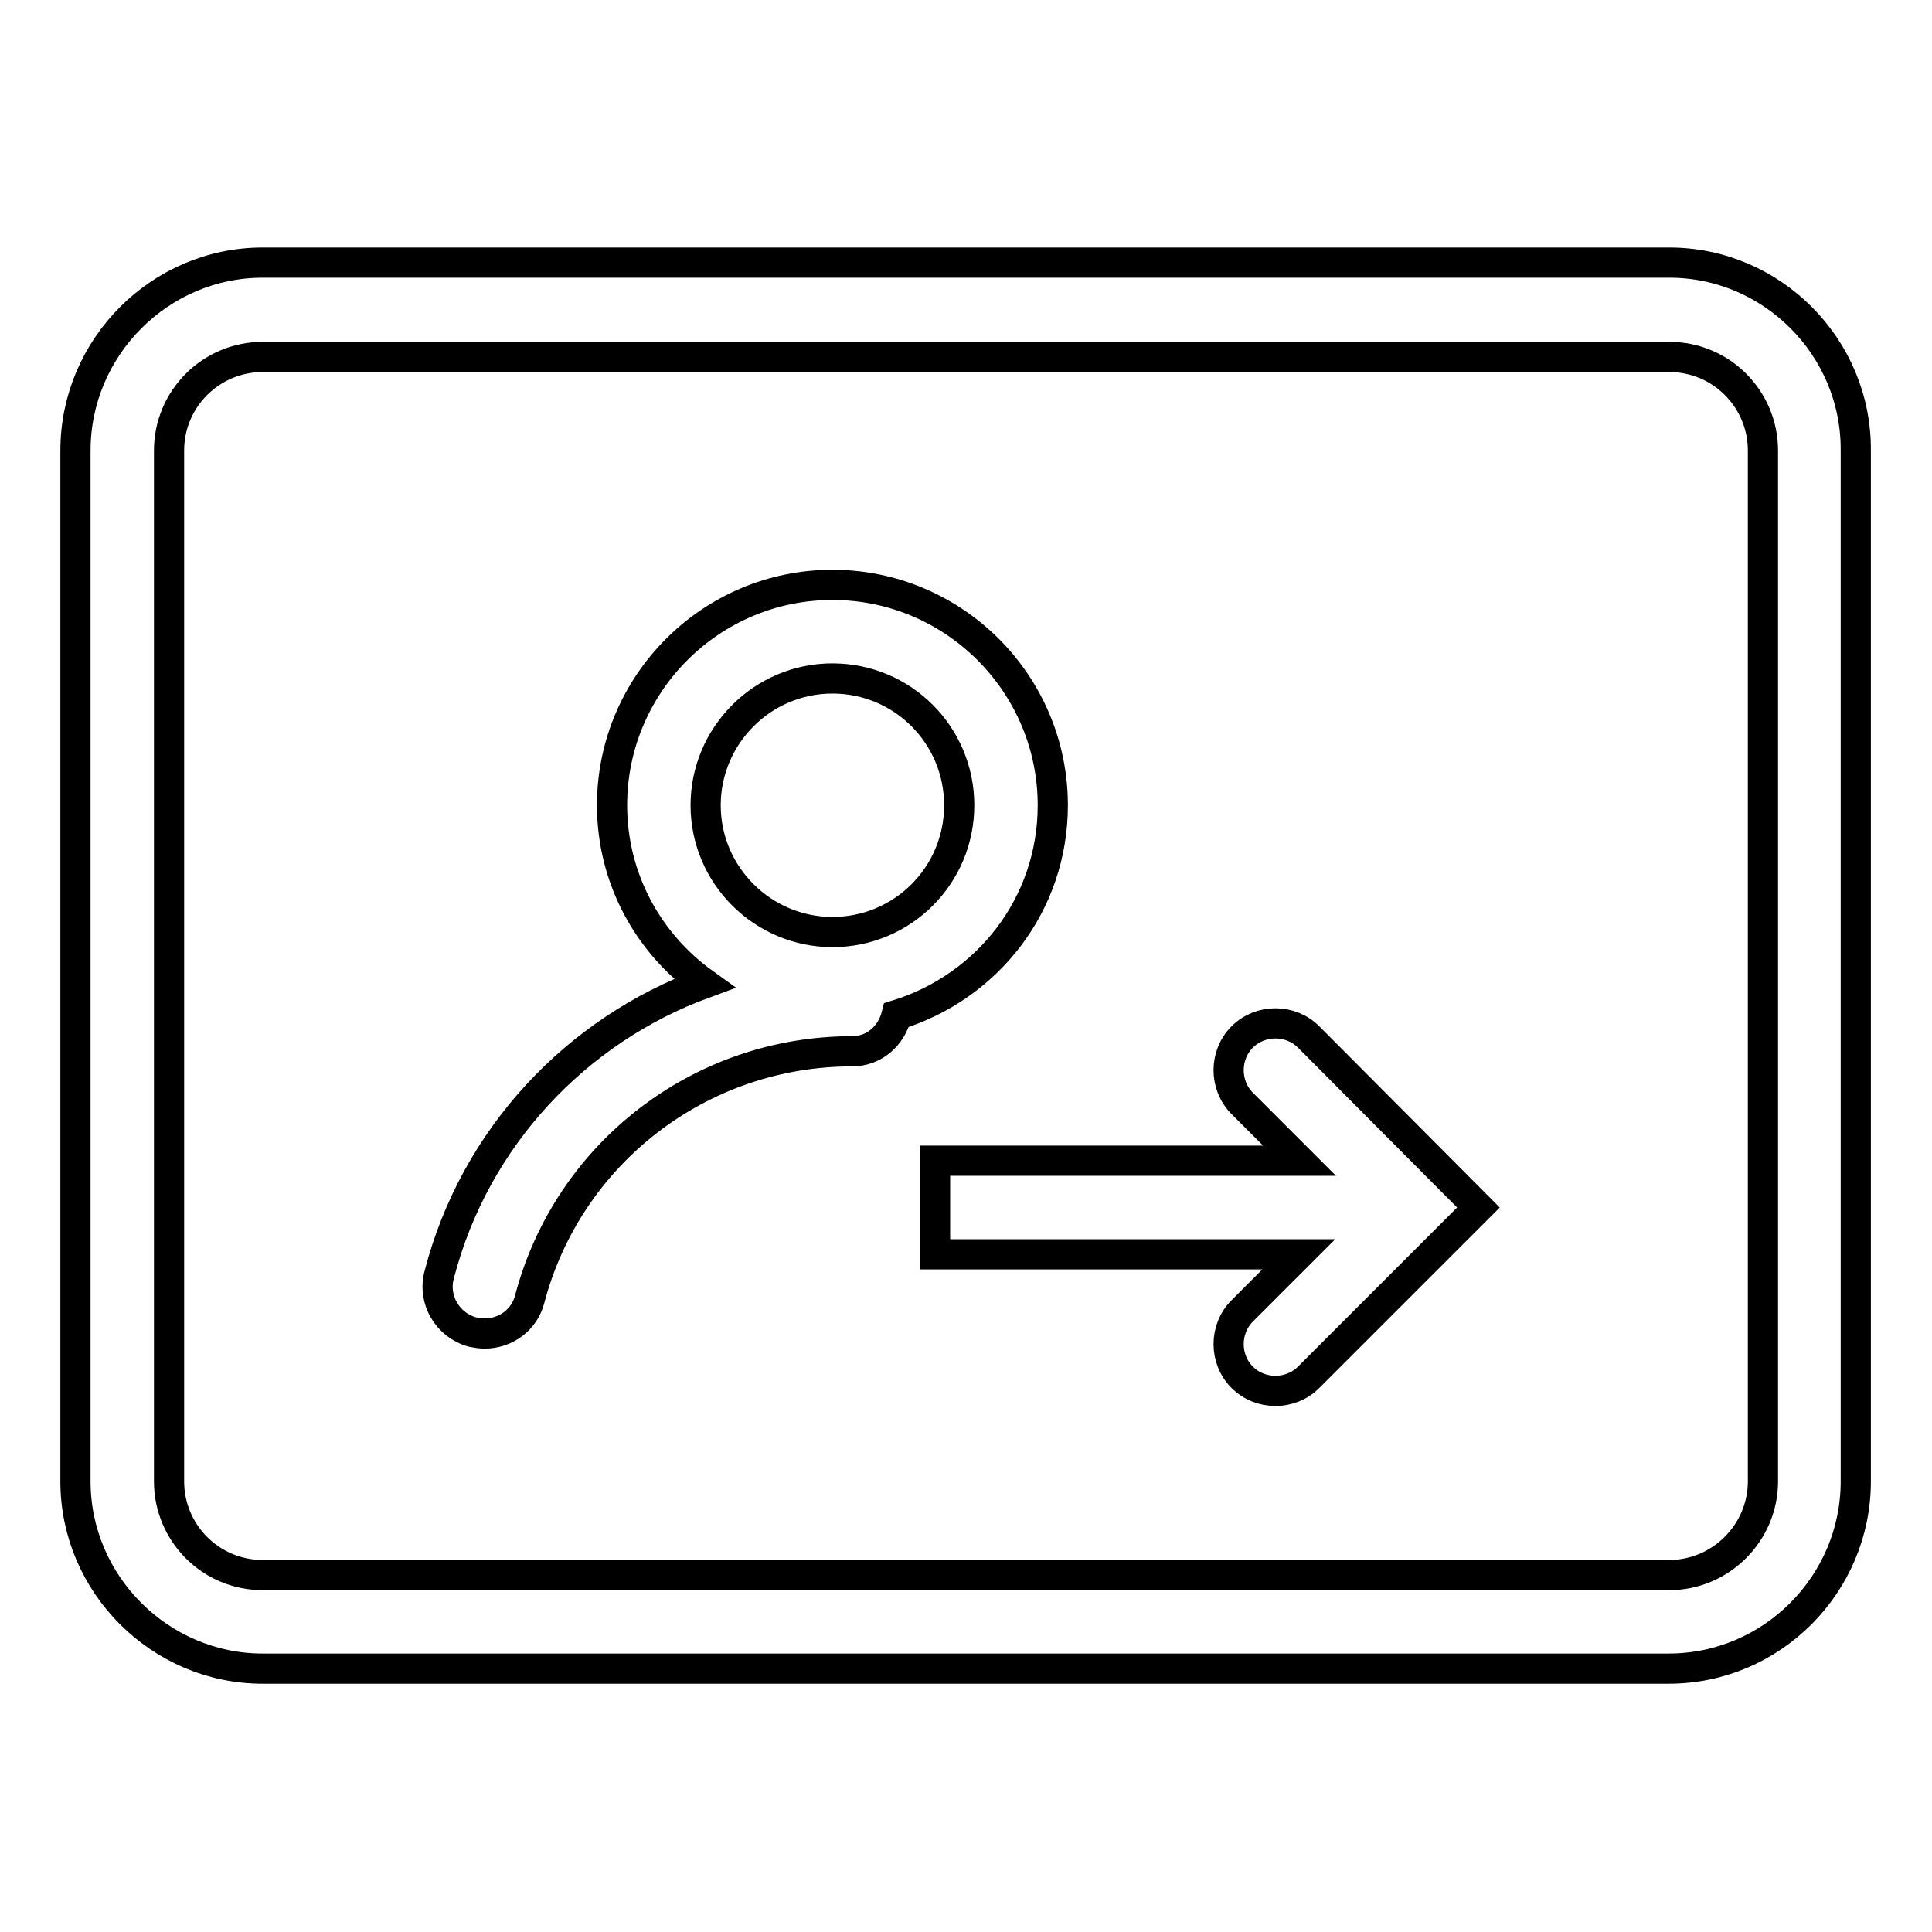
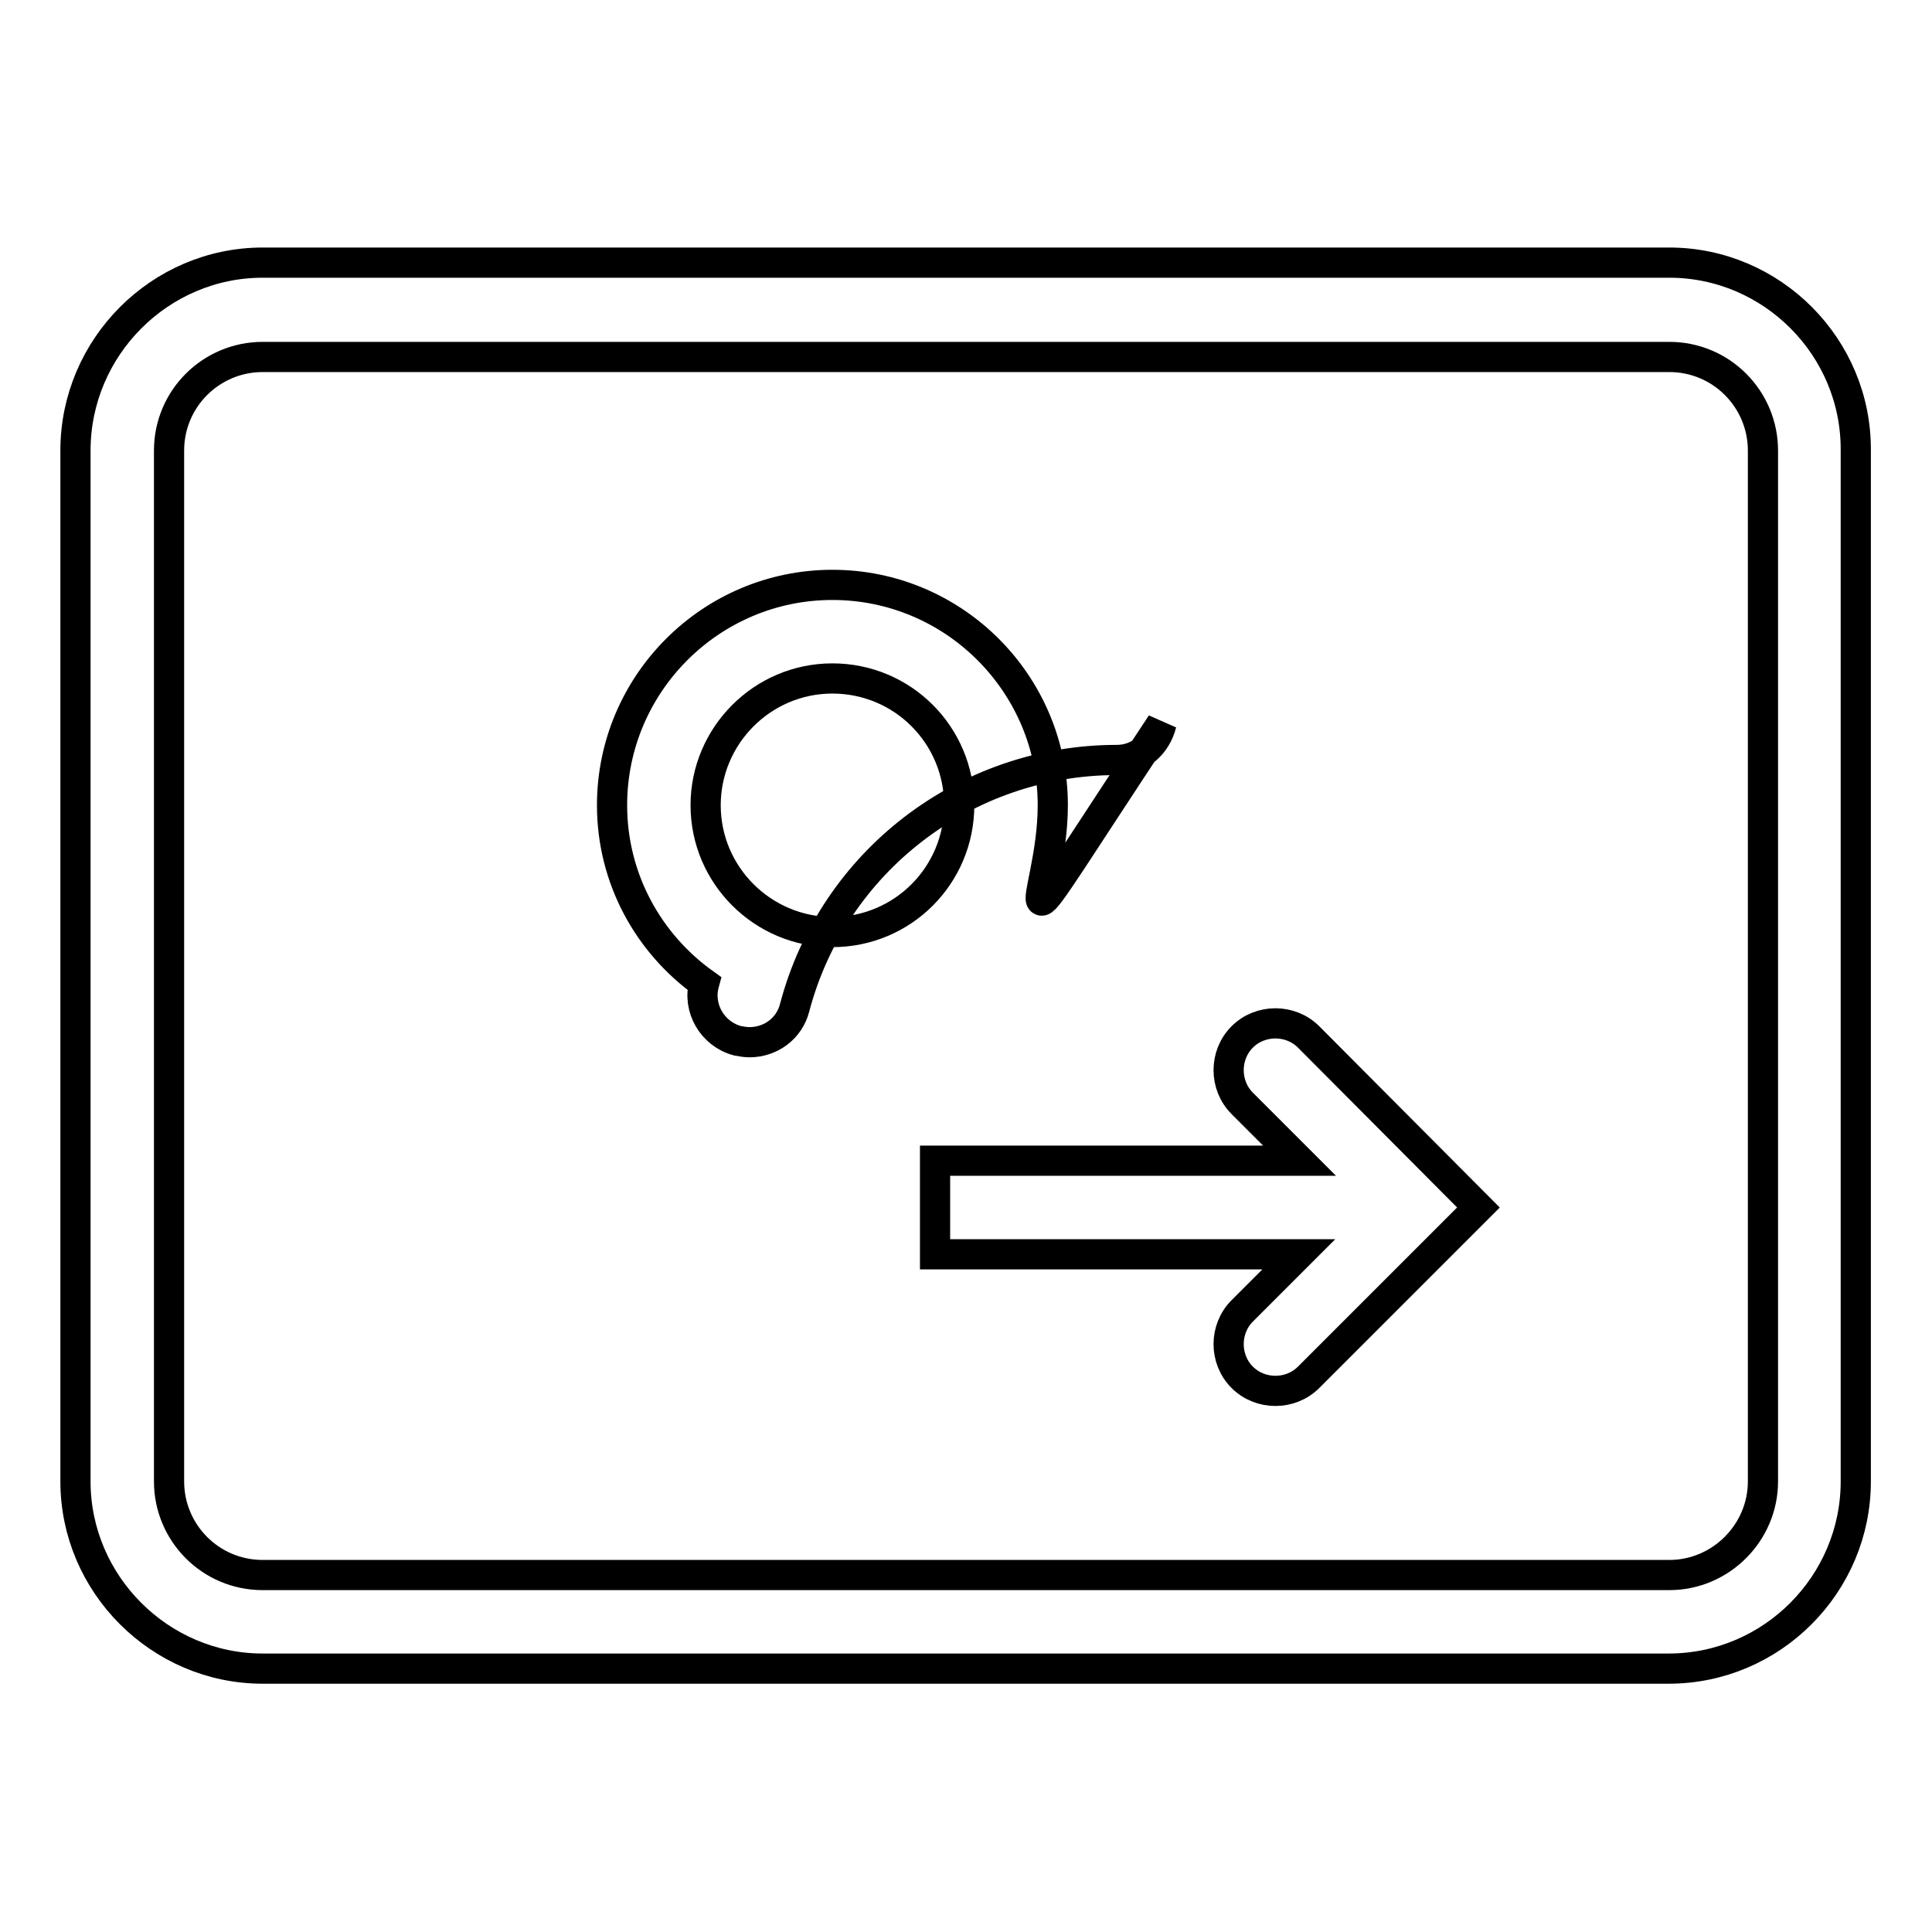
<svg xmlns="http://www.w3.org/2000/svg" version="1.1" x="0px" y="0px" viewBox="0 0 256 256" enable-background="new 0 0 256 256" xml:space="preserve">
  <g>
-     <path stroke-width="4" fill-opacity="0" stroke="#000000" d="M221.2,47.3c6.9,0,12.4,5.6,12.4,12.4v136.6c0,6.8-5.6,12.4-12.4,12.4H34.8c-6.9,0-12.4-5.6-12.4-12.4V59.7 c0-6.9,5.6-12.4,12.4-12.4L221.2,47.3 M221.2,34.8H34.8C21.2,34.8,10,46,10,59.7v136.6c0,13.6,11.2,24.8,24.8,24.8h186.3 c13.7,0,24.8-11.2,24.8-24.8V59.7C246,46,234.8,34.8,221.2,34.8L221.2,34.8z M139.5,106.7c0-16.1-13.1-29.2-29.2-29.2 c-16.1,0-29.2,13.1-29.2,29.2c0,9.7,4.8,18.3,12.2,23.6c-16.9,6.2-30.4,20.4-35.1,38.6c-0.9,3.3,1.1,6.7,4.4,7.6 c0.5,0.1,1.1,0.2,1.6,0.2c2.8,0,5.3-1.8,6-4.6c5.1-19.3,22.6-32.8,42.7-32.8c2.9,0,5.2-2,5.9-4.8 C130.8,130.8,139.5,119.9,139.5,106.7z M110.3,123.5c-9.2,0-16.8-7.5-16.8-16.8c0-9.2,7.5-16.8,16.8-16.8s16.8,7.5,16.8,16.8 C127.1,116,119.6,123.5,110.3,123.5z M173.4,137.4c-2.4-2.4-6.4-2.4-8.8,0c-2.4,2.4-2.4,6.4,0,8.8l7.6,7.6h-48.3v12.4h48.2 l-7.5,7.5c-2.4,2.4-2.4,6.4,0,8.8c1.2,1.2,2.8,1.8,4.4,1.8c1.6,0,3.2-0.6,4.4-1.8l22.5-22.5L173.4,137.4z" />
+     <path stroke-width="4" fill-opacity="0" stroke="#000000" d="M221.2,47.3c6.9,0,12.4,5.6,12.4,12.4v136.6c0,6.8-5.6,12.4-12.4,12.4H34.8c-6.9,0-12.4-5.6-12.4-12.4V59.7 c0-6.9,5.6-12.4,12.4-12.4L221.2,47.3 M221.2,34.8H34.8C21.2,34.8,10,46,10,59.7v136.6c0,13.6,11.2,24.8,24.8,24.8h186.3 c13.7,0,24.8-11.2,24.8-24.8V59.7C246,46,234.8,34.8,221.2,34.8L221.2,34.8z M139.5,106.7c0-16.1-13.1-29.2-29.2-29.2 c-16.1,0-29.2,13.1-29.2,29.2c0,9.7,4.8,18.3,12.2,23.6c-0.9,3.3,1.1,6.7,4.4,7.6 c0.5,0.1,1.1,0.2,1.6,0.2c2.8,0,5.3-1.8,6-4.6c5.1-19.3,22.6-32.8,42.7-32.8c2.9,0,5.2-2,5.9-4.8 C130.8,130.8,139.5,119.9,139.5,106.7z M110.3,123.5c-9.2,0-16.8-7.5-16.8-16.8c0-9.2,7.5-16.8,16.8-16.8s16.8,7.5,16.8,16.8 C127.1,116,119.6,123.5,110.3,123.5z M173.4,137.4c-2.4-2.4-6.4-2.4-8.8,0c-2.4,2.4-2.4,6.4,0,8.8l7.6,7.6h-48.3v12.4h48.2 l-7.5,7.5c-2.4,2.4-2.4,6.4,0,8.8c1.2,1.2,2.8,1.8,4.4,1.8c1.6,0,3.2-0.6,4.4-1.8l22.5-22.5L173.4,137.4z" />
  </g>
</svg>